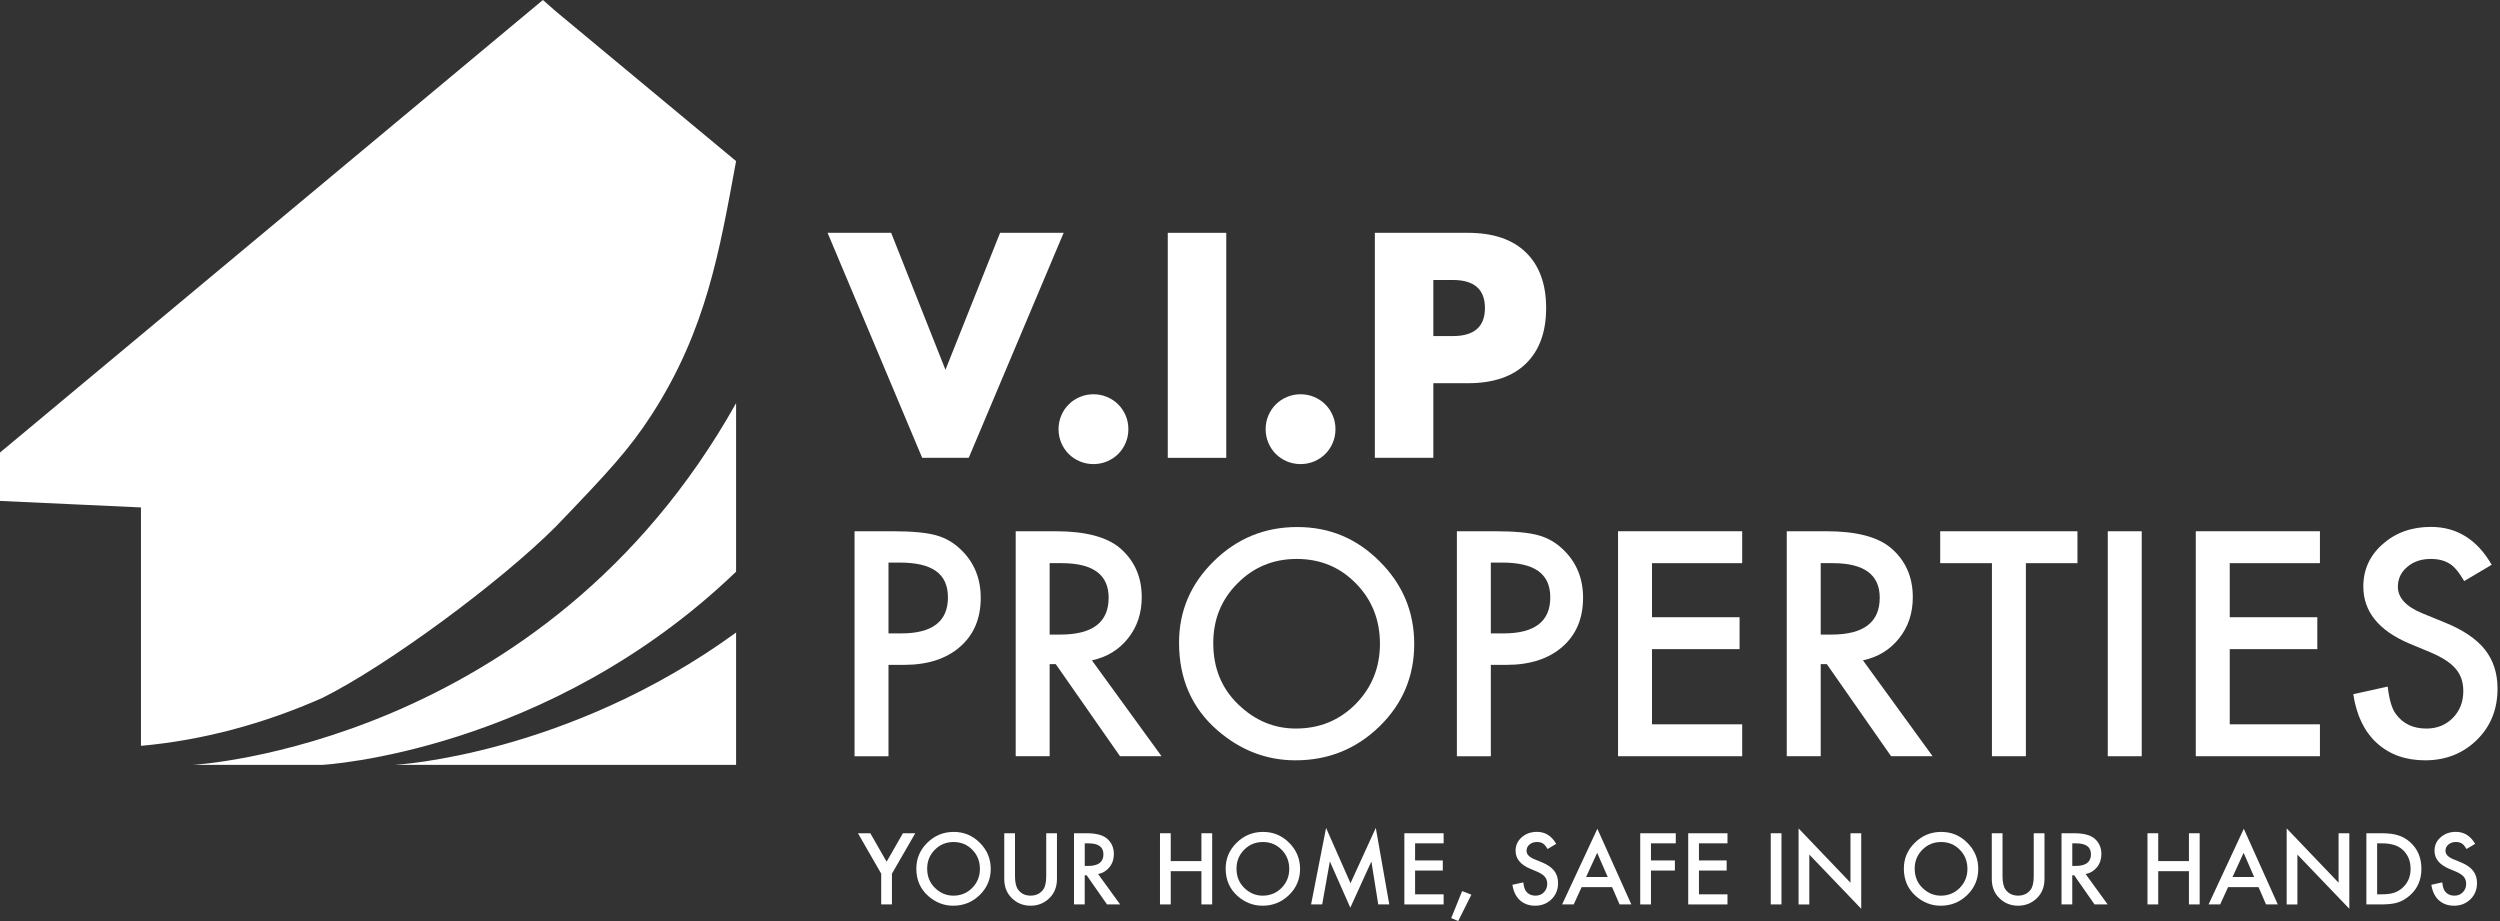
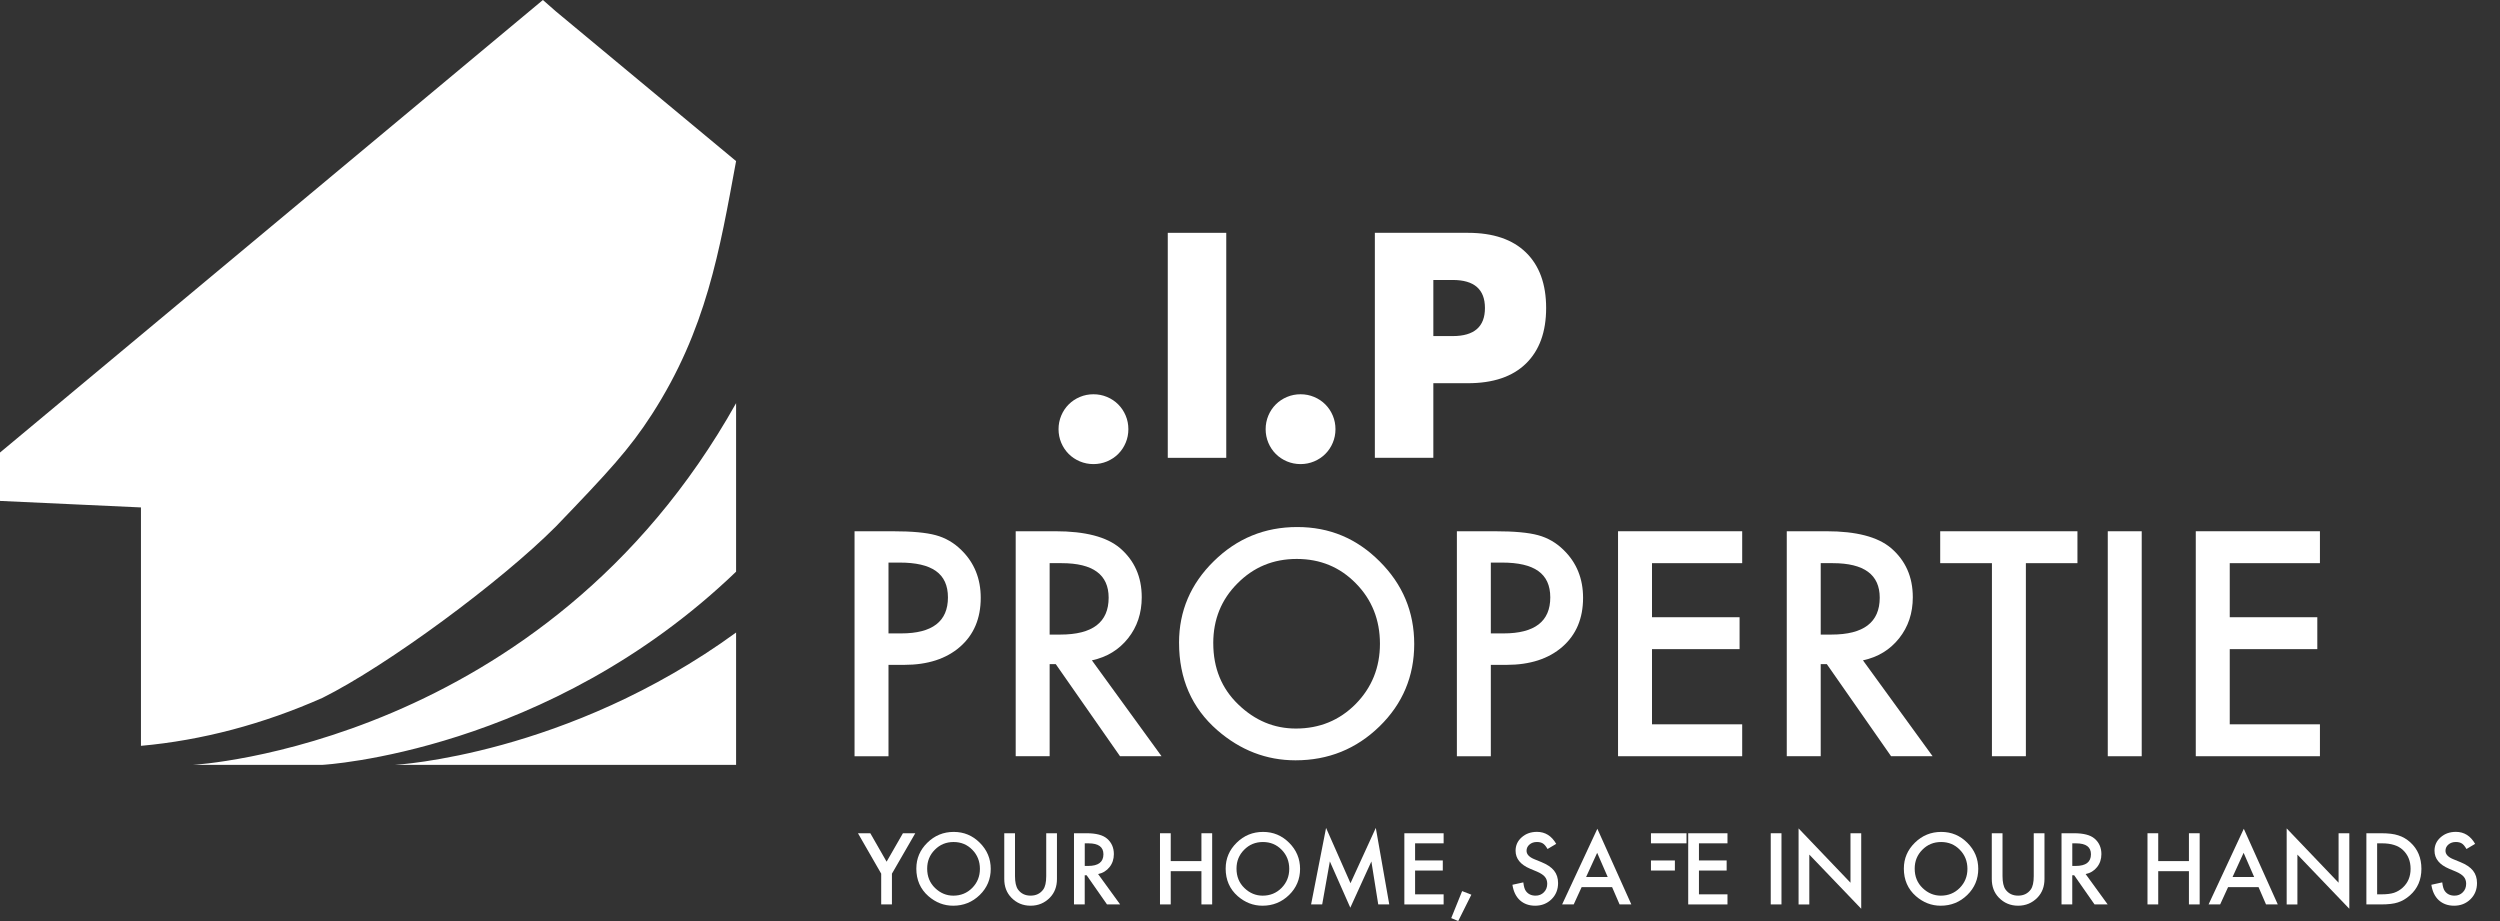
<svg xmlns="http://www.w3.org/2000/svg" id="a" data-name="Layer 1" viewBox="0 0 1497.34 551.63">
  <rect x="0" y="0" width="1497.34" height="551.63" fill="#333333" stroke="none" />
  <g>
    <g>
-       <path d="M533.74,139.45l32.53,82.04,32.71-82.04h38.07l-56.84,134.76h-27.88l-56.66-134.76h38.07Z" style="fill: #fff;" />
      <path d="M634,257.05c0-2.86.54-5.57,1.61-8.13,1.08-2.57,2.57-4.8,4.47-6.7,1.9-1.9,4.14-3.4,6.7-4.47,2.57-1.08,5.27-1.61,8.13-1.61s5.57.53,8.13,1.61c2.57,1.07,4.8,2.57,6.7,4.47,1.9,1.9,3.4,4.14,4.47,6.7,1.08,2.57,1.61,5.27,1.61,8.13s-.53,5.57-1.61,8.13c-1.07,2.57-2.57,4.8-4.47,6.7s-4.14,3.39-6.7,4.47c-2.57,1.07-5.27,1.61-8.13,1.61s-5.57-.54-8.13-1.61c-2.57-1.08-4.8-2.57-6.7-4.47-1.9-1.9-3.39-4.14-4.47-6.7-1.07-2.57-1.61-5.27-1.61-8.13Z" style="fill: #fff;" />
      <path d="M734.45,139.45v134.76h-35.03v-134.76h35.03Z" style="fill: #fff;" />
      <path d="M758.04,257.05c0-2.86.54-5.57,1.61-8.13,1.08-2.57,2.57-4.8,4.47-6.7,1.9-1.9,4.14-3.4,6.7-4.47,2.57-1.08,5.27-1.61,8.13-1.61s5.57.53,8.13,1.61c2.57,1.07,4.8,2.57,6.7,4.47,1.9,1.9,3.4,4.14,4.47,6.7,1.08,2.57,1.61,5.27,1.61,8.13s-.53,5.57-1.61,8.13c-1.07,2.57-2.57,4.8-4.47,6.7s-4.14,3.39-6.7,4.47c-2.57,1.07-5.27,1.61-8.13,1.61s-5.57-.54-8.13-1.61c-2.57-1.08-4.8-2.57-6.7-4.47-1.9-1.9-3.39-4.14-4.47-6.7-1.07-2.57-1.61-5.27-1.61-8.13Z" style="fill: #fff;" />
      <path d="M858.48,274.21h-35.03v-134.76h55.76c15.13,0,26.72,3.93,34.76,11.79,8.05,7.86,12.07,18.95,12.07,33.24s-4.02,25.38-12.07,33.25c-8.04,7.86-19.63,11.79-34.76,11.79h-20.73v44.68ZM858.48,201.29h11.61c12.87,0,19.3-5.6,19.3-16.8s-6.43-16.8-19.3-16.8h-11.61v33.6Z" style="fill: #fff;" />
      <path d="M532.15,398.22v54.72h-20.33v-134.75h23.04c11.28,0,19.81.78,25.57,2.35,5.82,1.57,10.94,4.54,15.36,8.91,7.74,7.56,11.61,17.11,11.61,28.62,0,12.34-4.13,22.11-12.39,29.32-8.27,7.21-19.41,10.82-33.43,10.82h-9.43ZM532.15,379.37h7.6c18.67,0,28.01-7.18,28.01-21.56s-9.63-20.86-28.89-20.86h-6.72v42.42Z" style="fill: #fff;" />
      <path d="M653.98,395.51l41.71,57.42h-24.87l-38.48-55.15h-3.67v55.15h-20.33v-134.75h23.82c17.81,0,30.66,3.35,38.57,10.03,8.73,7.45,13.1,17.28,13.1,29.5,0,9.54-2.74,17.74-8.21,24.61-5.47,6.87-12.68,11.26-21.64,13.18ZM628.66,380.07h6.46c19.26,0,28.89-7.36,28.89-22.09,0-13.79-9.37-20.68-28.1-20.68h-7.24v42.76Z" style="fill: #fff;" />
      <path d="M706.17,384.95c0-18.96,6.95-35.26,20.86-48.87,13.84-13.61,30.48-20.42,49.92-20.42s35.66,6.86,49.39,20.6c13.79,13.73,20.69,30.22,20.69,49.48s-6.93,35.81-20.77,49.3c-13.91,13.56-30.69,20.34-50.35,20.34-17.4,0-33.02-6.03-46.86-18.07-15.25-13.32-22.87-30.77-22.87-52.36ZM726.67,385.21c0,14.89,5,27.14,15.01,36.74,9.94,9.6,21.44,14.4,34.47,14.4,14.14,0,26.06-4.88,35.78-14.66,9.72-9.88,14.57-21.93,14.57-36.13s-4.8-26.41-14.4-36.13c-9.54-9.77-21.35-14.66-35.43-14.66s-25.86,4.89-35.52,14.66c-9.66,9.66-14.49,21.59-14.49,35.78Z" style="fill: #fff;" />
      <path d="M892.91,398.22v54.72h-20.33v-134.75h23.04c11.28,0,19.81.78,25.57,2.35,5.82,1.57,10.94,4.54,15.36,8.91,7.74,7.56,11.61,17.11,11.61,28.62,0,12.34-4.13,22.11-12.39,29.32-8.27,7.21-19.41,10.82-33.43,10.82h-9.43ZM892.91,379.37h7.6c18.67,0,28.01-7.18,28.01-21.56s-9.63-20.86-28.89-20.86h-6.72v42.42Z" style="fill: #fff;" />
      <path d="M1043.46,337.3h-54.02v32.38h52.45v19.11h-52.45v45.03h54.02v19.11h-74.36v-134.75h74.36v19.11Z" style="fill: #fff;" />
      <path d="M1115.8,395.51l41.71,57.42h-24.87l-38.48-55.15h-3.67v55.15h-20.33v-134.75h23.82c17.81,0,30.66,3.35,38.57,10.03,8.73,7.45,13.1,17.28,13.1,29.5,0,9.54-2.74,17.74-8.21,24.61-5.47,6.87-12.68,11.26-21.64,13.18ZM1090.49,380.07h6.46c19.26,0,28.89-7.36,28.89-22.09,0-13.79-9.37-20.68-28.1-20.68h-7.24v42.76Z" style="fill: #fff;" />
      <path d="M1213.37,337.3v115.63h-20.33v-115.63h-30.98v-19.11h82.2v19.11h-30.89Z" style="fill: #fff;" />
      <path d="M1282.75,318.19v134.75h-20.33v-134.75h20.33Z" style="fill: #fff;" />
      <path d="M1389.49,337.3h-54.02v32.38h52.45v19.11h-52.45v45.03h54.02v19.11h-74.36v-134.75h74.36v19.11Z" style="fill: #fff;" />
-       <path d="M1492.37,338.26l-16.49,9.78c-3.08-5.36-6.03-8.85-8.82-10.47-2.91-1.87-6.66-2.8-11.26-2.8-5.64,0-10.33,1.6-14.04,4.8-3.73,3.14-5.59,7.1-5.59,11.87,0,6.57,4.89,11.87,14.66,15.89l13.44,5.5c10.94,4.42,18.93,9.82,24,16.19,5.06,6.37,7.59,14.18,7.59,23.43,0,12.39-4.13,22.63-12.39,30.71-8.32,8.15-18.65,12.22-30.98,12.22-11.69,0-21.35-3.46-28.97-10.39-7.51-6.92-12.19-16.67-14.05-29.23l20.6-4.54c.93,7.91,2.56,13.38,4.89,16.41,4.18,5.82,10.3,8.73,18.32,8.73,6.34,0,11.61-2.12,15.8-6.36,4.19-4.25,6.28-9.63,6.28-16.15,0-2.62-.36-5.02-1.09-7.2s-1.87-4.19-3.4-6.02c-1.54-1.84-3.54-3.55-5.98-5.15-2.44-1.59-5.36-3.12-8.73-4.58l-13.01-5.41c-18.44-7.8-27.67-19.2-27.67-34.21,0-10.12,3.87-18.59,11.61-25.4,7.74-6.87,17.37-10.3,28.89-10.3,15.53,0,27.66,7.57,36.39,22.69Z" style="fill: #fff;" />
    </g>
    <g>
      <path d="M527.79,523.28l-13.92-24.21h7.4l9.75,17.03,9.77-17.03h7.4l-13.98,24.21v18.41h-6.43v-18.41Z" style="fill: #fff;" />
      <path d="M548.83,520.18c0-6,2.2-11.15,6.6-15.46,4.38-4.31,9.64-6.46,15.79-6.46s11.28,2.17,15.63,6.51c4.36,4.35,6.54,9.57,6.54,15.65s-2.2,11.34-6.57,15.6c-4.4,4.29-9.71,6.44-15.93,6.44-5.51,0-10.45-1.91-14.83-5.72-4.82-4.22-7.24-9.74-7.24-16.57ZM555.32,520.26c0,4.72,1.58,8.59,4.75,11.63,3.15,3.03,6.79,4.55,10.91,4.55,4.48,0,8.24-1.54,11.32-4.63,3.08-3.13,4.61-6.94,4.61-11.43s-1.52-8.36-4.56-11.43c-3.02-3.1-6.75-4.64-11.21-4.64s-8.18,1.54-11.24,4.64c-3.05,3.05-4.58,6.82-4.58,11.31Z" style="fill: #fff;" />
      <path d="M607.92,499.06v25.67c0,3.66.6,6.34,1.8,8.03,1.78,2.45,4.3,3.67,7.54,3.67s5.78-1.22,7.57-3.67c1.2-1.64,1.79-4.32,1.79-8.03v-25.67h6.43v27.44c0,4.49-1.4,8.19-4.2,11.1-3.14,3.23-7.01,4.86-11.59,4.86s-8.44-1.62-11.57-4.86c-2.8-2.91-4.2-6.61-4.2-11.1v-27.44h6.43Z" style="fill: #fff;" />
      <path d="M657.7,523.52l13.19,18.17h-7.87l-12.18-17.45h-1.16v17.45h-6.43v-42.63h7.54c5.63,0,9.7,1.05,12.2,3.17,2.76,2.35,4.14,5.46,4.14,9.33,0,3.02-.87,5.62-2.6,7.79-1.73,2.17-4.02,3.57-6.85,4.17ZM649.69,518.64h2.05c6.09,0,9.14-2.33,9.14-6.99,0-4.36-2.96-6.54-8.89-6.54h-2.29v13.53Z" style="fill: #fff;" />
      <path d="M701.19,515.74h18.39v-16.68h6.43v42.63h-6.43v-19.91h-18.39v19.91h-6.43v-42.63h6.43v16.68Z" style="fill: #fff;" />
      <path d="M734.1,520.18c0-6,2.2-11.15,6.6-15.46,4.38-4.31,9.64-6.46,15.79-6.46s11.28,2.17,15.63,6.51c4.36,4.35,6.54,9.57,6.54,15.65s-2.2,11.34-6.57,15.6c-4.4,4.29-9.71,6.44-15.93,6.44-5.51,0-10.45-1.91-14.83-5.72-4.82-4.22-7.24-9.74-7.24-16.57ZM740.59,520.26c0,4.72,1.58,8.59,4.75,11.63,3.15,3.03,6.79,4.55,10.91,4.55,4.48,0,8.24-1.54,11.32-4.63,3.08-3.13,4.61-6.94,4.61-11.43s-1.52-8.36-4.56-11.43c-3.02-3.1-6.75-4.64-11.21-4.64s-8.18,1.54-11.24,4.64c-3.05,3.05-4.58,6.82-4.58,11.31Z" style="fill: #fff;" />
      <path d="M785.26,541.69l8.97-45.83,14.63,33.13,15.16-33.13,8.06,45.83h-6.6l-4.11-25.73-12.62,27.69-12.25-27.72-4.59,25.76h-6.65Z" style="fill: #fff;" />
      <path d="M864.64,505.1h-17.09v10.25h16.59v6.05h-16.59v14.25h17.09v6.05h-23.52v-42.63h23.52v6.04Z" style="fill: #fff;" />
      <path d="M875.73,533.71l5.52,2.15-7.87,15.77-4.19-1.74,6.54-16.18Z" style="fill: #fff;" />
      <path d="M932.09,505.41l-5.21,3.09c-.98-1.69-1.91-2.8-2.79-3.32-.92-.59-2.11-.88-3.57-.88-1.78,0-3.26.5-4.45,1.52-1.17.99-1.76,2.24-1.76,3.75,0,2.08,1.54,3.75,4.63,5.02l4.25,1.74c3.46,1.4,6,3.11,7.6,5.12,1.6,2.02,2.4,4.49,2.4,7.42,0,3.92-1.31,7.16-3.92,9.72-2.63,2.57-5.9,3.87-9.8,3.87-3.7,0-6.75-1.1-9.17-3.29-2.37-2.19-3.85-5.27-4.45-9.25l6.52-1.44c.29,2.5.8,4.24,1.54,5.19,1.32,1.84,3.26,2.76,5.8,2.76,2.01,0,3.67-.67,4.99-2.02,1.33-1.34,1.99-3.05,1.99-5.11,0-.83-.12-1.59-.35-2.27-.23-.69-.59-1.33-1.08-1.91-.49-.58-1.12-1.12-1.9-1.62-.77-.51-1.69-.99-2.76-1.45l-4.11-1.72c-5.84-2.46-8.75-6.07-8.75-10.82,0-3.2,1.22-5.88,3.67-8.03,2.44-2.17,5.49-3.26,9.14-3.26,4.91,0,8.75,2.4,11.51,7.18Z" style="fill: #fff;" />
      <path d="M965.55,531.33h-18.25l-4.75,10.36h-6.94l21.1-45.31,20.35,45.31h-7.04l-4.48-10.36ZM962.92,525.28l-6.32-14.5-6.63,14.5h12.95Z" style="fill: #fff;" />
-       <path d="M1003.68,505.1h-14.86v10.25h14.33v6.05h-14.33v20.3h-6.43v-42.63h21.29v6.04Z" style="fill: #fff;" />
+       <path d="M1003.68,505.1h-14.86v10.25h14.33v6.05h-14.33v20.3v-42.63h21.29v6.04Z" style="fill: #fff;" />
      <path d="M1034.65,505.1h-17.09v10.25h16.59v6.05h-16.59v14.25h17.09v6.05h-23.52v-42.63h23.52v6.04Z" style="fill: #fff;" />
      <path d="M1066.99,499.06v42.63h-6.43v-42.63h6.43Z" style="fill: #fff;" />
      <path d="M1077.23,541.69v-45.53l31.09,32.53v-29.62h6.43v45.22l-31.09-32.44v29.85h-6.43Z" style="fill: #fff;" />
      <path d="M1140.29,520.18c0-6,2.2-11.15,6.6-15.46,4.38-4.31,9.64-6.46,15.79-6.46s11.28,2.17,15.63,6.51c4.36,4.35,6.54,9.57,6.54,15.65s-2.2,11.34-6.57,15.6c-4.4,4.29-9.71,6.44-15.93,6.44-5.51,0-10.45-1.91-14.83-5.72-4.82-4.22-7.24-9.74-7.24-16.57ZM1146.78,520.26c0,4.72,1.58,8.59,4.75,11.63,3.15,3.03,6.79,4.55,10.91,4.55,4.48,0,8.24-1.54,11.32-4.63,3.08-3.13,4.61-6.94,4.61-11.43s-1.52-8.36-4.56-11.43c-3.02-3.1-6.75-4.64-11.21-4.64s-8.18,1.54-11.24,4.64c-3.05,3.05-4.58,6.82-4.58,11.31Z" style="fill: #fff;" />
      <path d="M1199.38,499.06v25.67c0,3.66.6,6.34,1.8,8.03,1.78,2.45,4.3,3.67,7.54,3.67s5.78-1.22,7.57-3.67c1.2-1.64,1.79-4.32,1.79-8.03v-25.67h6.43v27.44c0,4.49-1.4,8.19-4.2,11.1-3.14,3.23-7.01,4.86-11.59,4.86s-8.44-1.62-11.57-4.86c-2.8-2.91-4.2-6.61-4.2-11.1v-27.44h6.43Z" style="fill: #fff;" />
      <path d="M1249.17,523.52l13.19,18.17h-7.87l-12.18-17.45h-1.16v17.45h-6.43v-42.63h7.54c5.63,0,9.7,1.05,12.2,3.17,2.76,2.35,4.14,5.46,4.14,9.33,0,3.02-.87,5.62-2.6,7.79-1.73,2.17-4.02,3.57-6.85,4.17ZM1241.16,518.64h2.05c6.09,0,9.14-2.33,9.14-6.99,0-4.36-2.96-6.54-8.89-6.54h-2.29v13.53Z" style="fill: #fff;" />
      <path d="M1292.64,515.74h18.39v-16.68h6.43v42.63h-6.43v-19.91h-18.39v19.91h-6.43v-42.63h6.43v16.68Z" style="fill: #fff;" />
      <path d="M1352.73,531.33h-18.25l-4.75,10.36h-6.94l21.1-45.31,20.35,45.31h-7.04l-4.48-10.36ZM1350.1,525.28l-6.32-14.5-6.63,14.5h12.95Z" style="fill: #fff;" />
      <path d="M1369.57,541.69v-45.53l31.09,32.53v-29.62h6.43v45.22l-31.09-32.44v29.85h-6.43Z" style="fill: #fff;" />
      <path d="M1417.31,541.69v-42.63h8.94c4.29,0,7.68.42,10.16,1.26,2.67.83,5.09,2.24,7.26,4.23,4.4,4.01,6.6,9.29,6.6,15.82s-2.29,11.86-6.88,15.9c-2.3,2.03-4.72,3.44-7.24,4.23-2.35.79-5.69,1.19-10.02,1.19h-8.84ZM1423.74,535.64h2.9c2.89,0,5.29-.3,7.21-.91,1.91-.65,3.64-1.67,5.19-3.07,3.17-2.89,4.75-6.65,4.75-11.29s-1.56-8.46-4.69-11.37c-2.81-2.6-6.97-3.9-12.45-3.9h-2.9v30.54Z" style="fill: #fff;" />
      <path d="M1482.47,505.41l-5.21,3.09c-.98-1.69-1.91-2.8-2.79-3.32-.92-.59-2.11-.88-3.57-.88-1.78,0-3.26.5-4.45,1.52-1.17.99-1.76,2.24-1.76,3.75,0,2.08,1.54,3.75,4.63,5.02l4.25,1.74c3.46,1.4,6,3.11,7.6,5.12,1.6,2.02,2.4,4.49,2.4,7.42,0,3.92-1.31,7.16-3.92,9.72-2.63,2.57-5.9,3.87-9.8,3.87-3.7,0-6.75-1.1-9.17-3.29-2.37-2.19-3.85-5.27-4.45-9.25l6.52-1.44c.29,2.5.8,4.24,1.54,5.19,1.32,1.84,3.26,2.76,5.8,2.76,2.01,0,3.67-.67,4.99-2.02,1.33-1.34,1.99-3.05,1.99-5.11,0-.83-.12-1.59-.35-2.27-.23-.69-.59-1.33-1.08-1.91-.49-.58-1.12-1.12-1.9-1.62-.77-.51-1.69-.99-2.76-1.45l-4.11-1.72c-5.84-2.46-8.75-6.07-8.75-10.82,0-3.2,1.22-5.88,3.67-8.03,2.44-2.17,5.49-3.26,9.14-3.26,4.91,0,8.75,2.4,11.51,7.18Z" style="fill: #fff;" />
    </g>
  </g>
  <path d="M440.87,96.49c-9.92,53.75-17.76,100.96-50.39,151.63-13.52,21-26.19,34.61-57.59,67.27-32.97,33.08-100.96,83.27-139.75,102.59-35.48,15.72-72.23,25.45-108.72,28.73v-142.79l-84.42-3.9v-28.97L325.16,0l7.73,6.78,107.98,89.71ZM440.87,241.47c-114.98,205.24-325.31,216.63-325.31,216.63h77.58s134.93-7.33,247.73-115.7v-100.93ZM236.71,458.09h204.16v-79.25c-101.22,73.64-204.16,79.25-204.16,79.25Z" style="fill: #fff;" />
</svg>